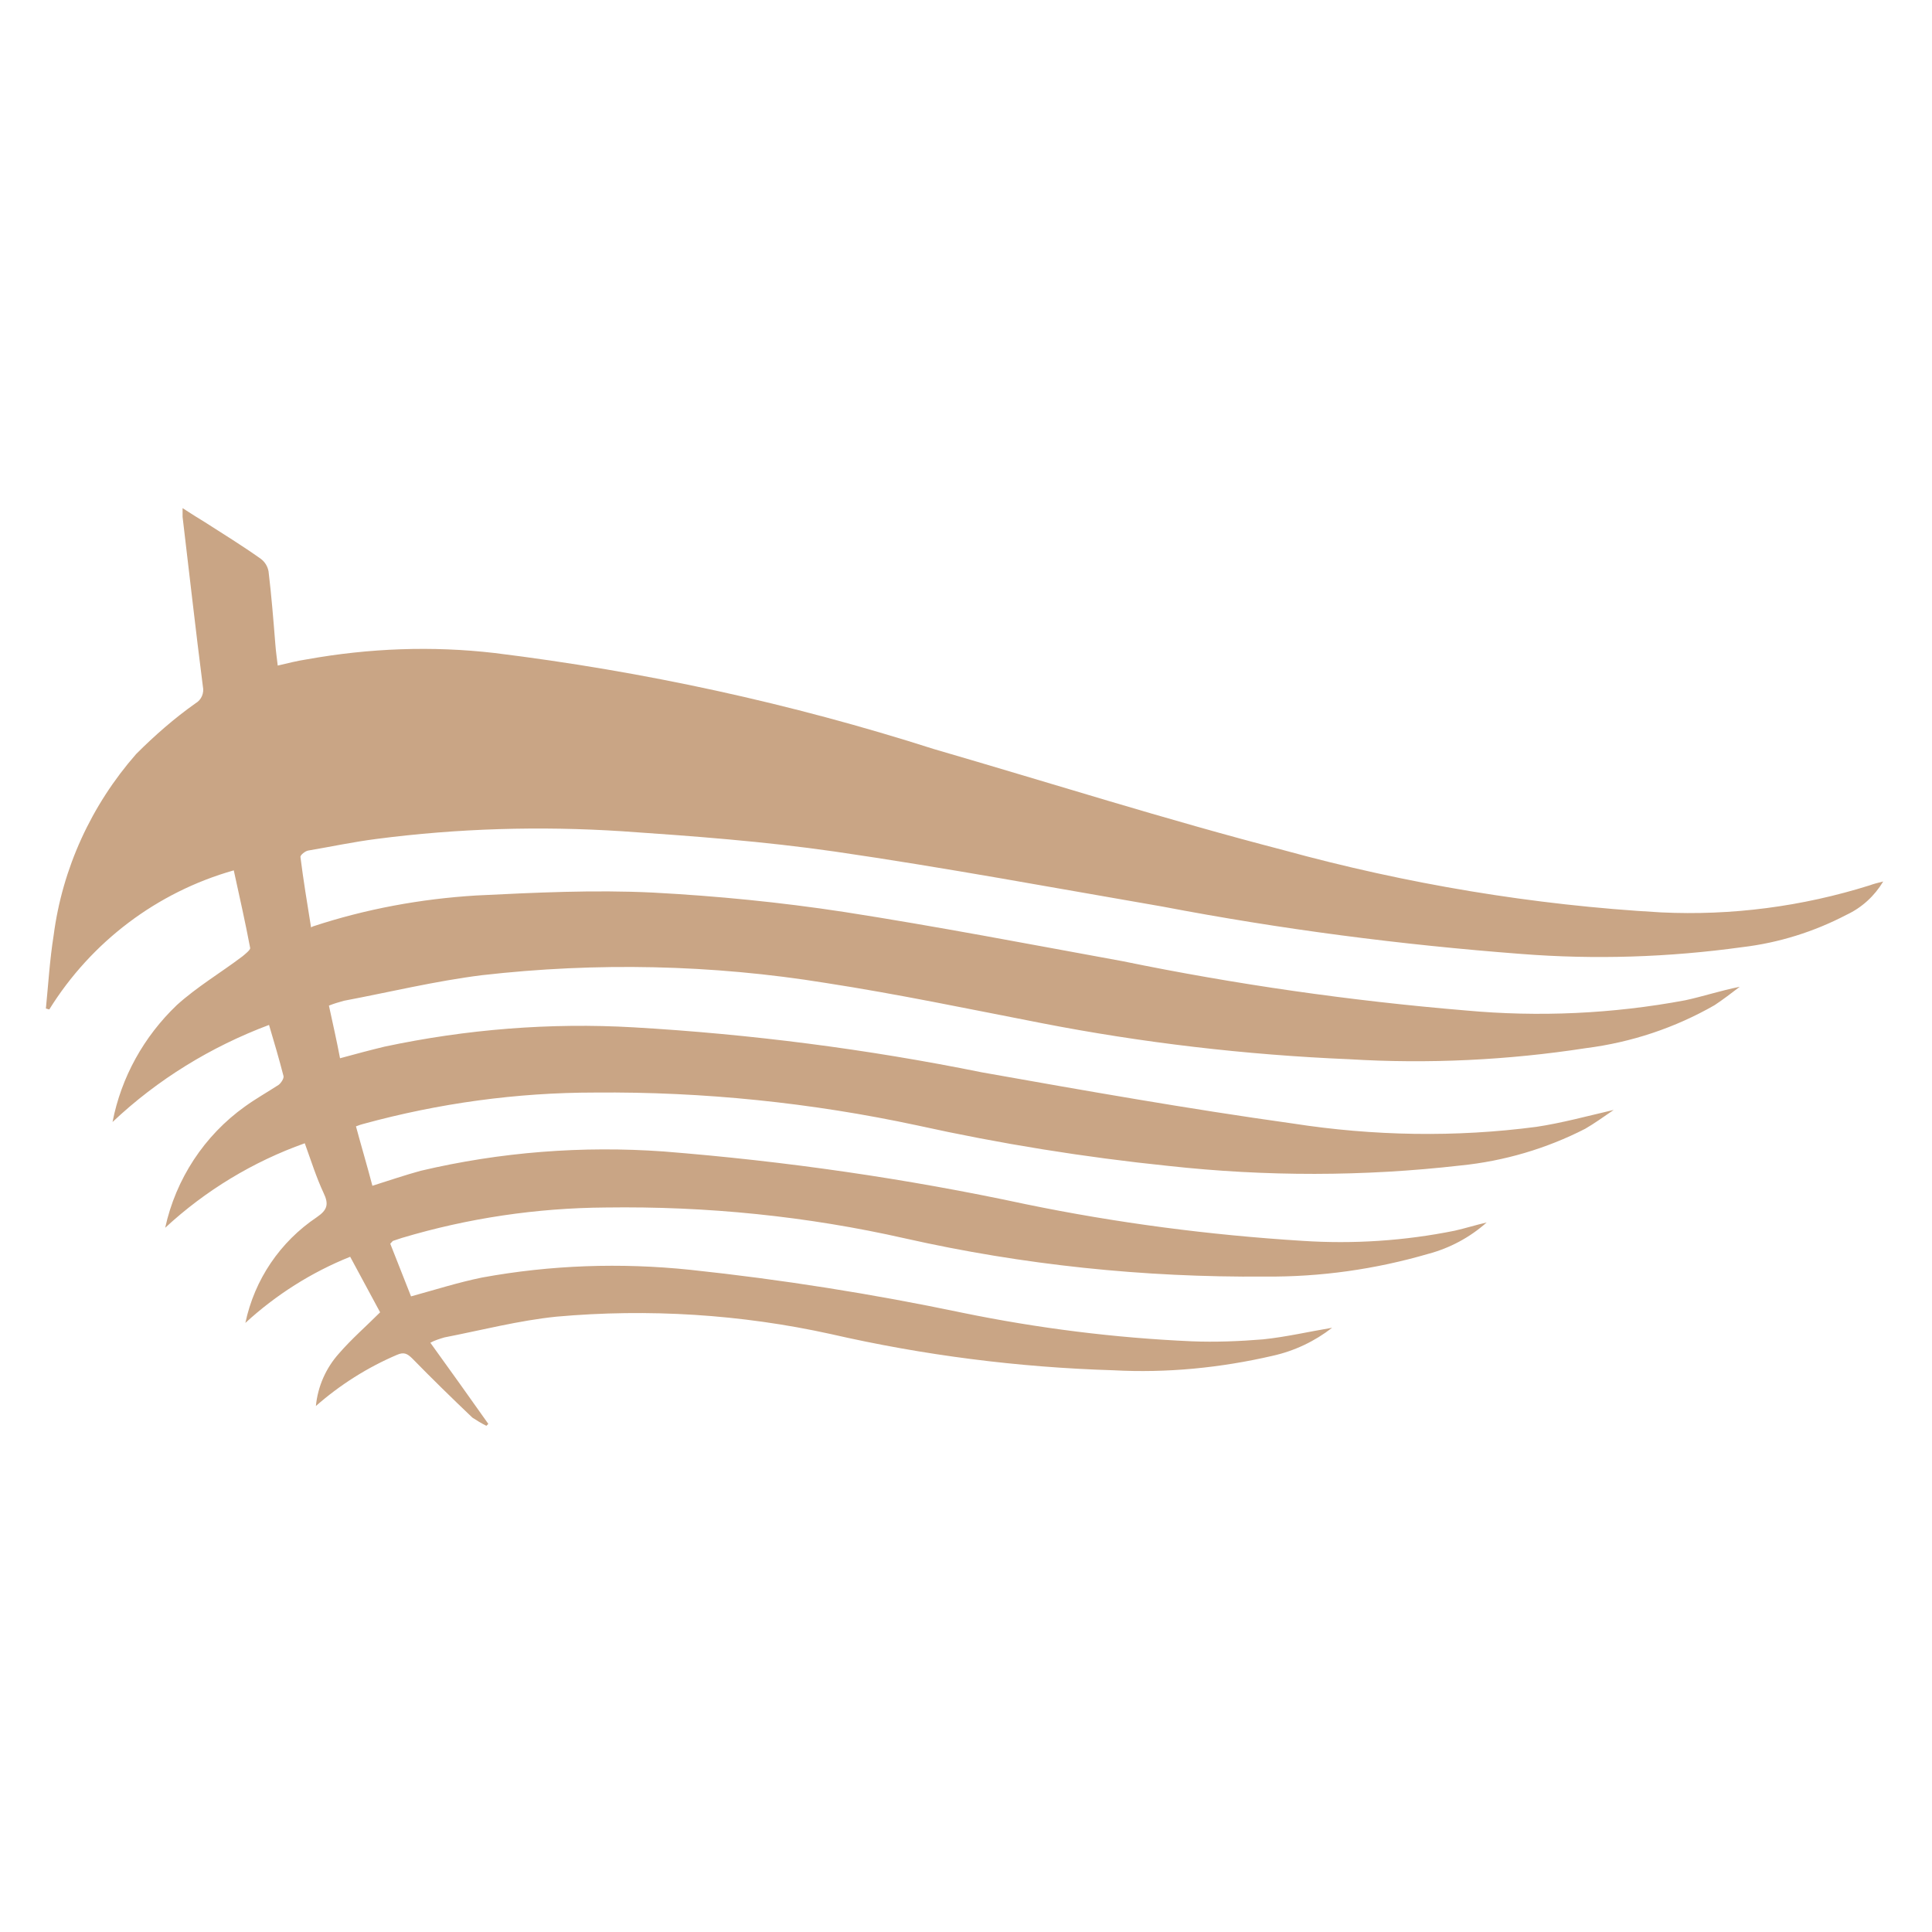
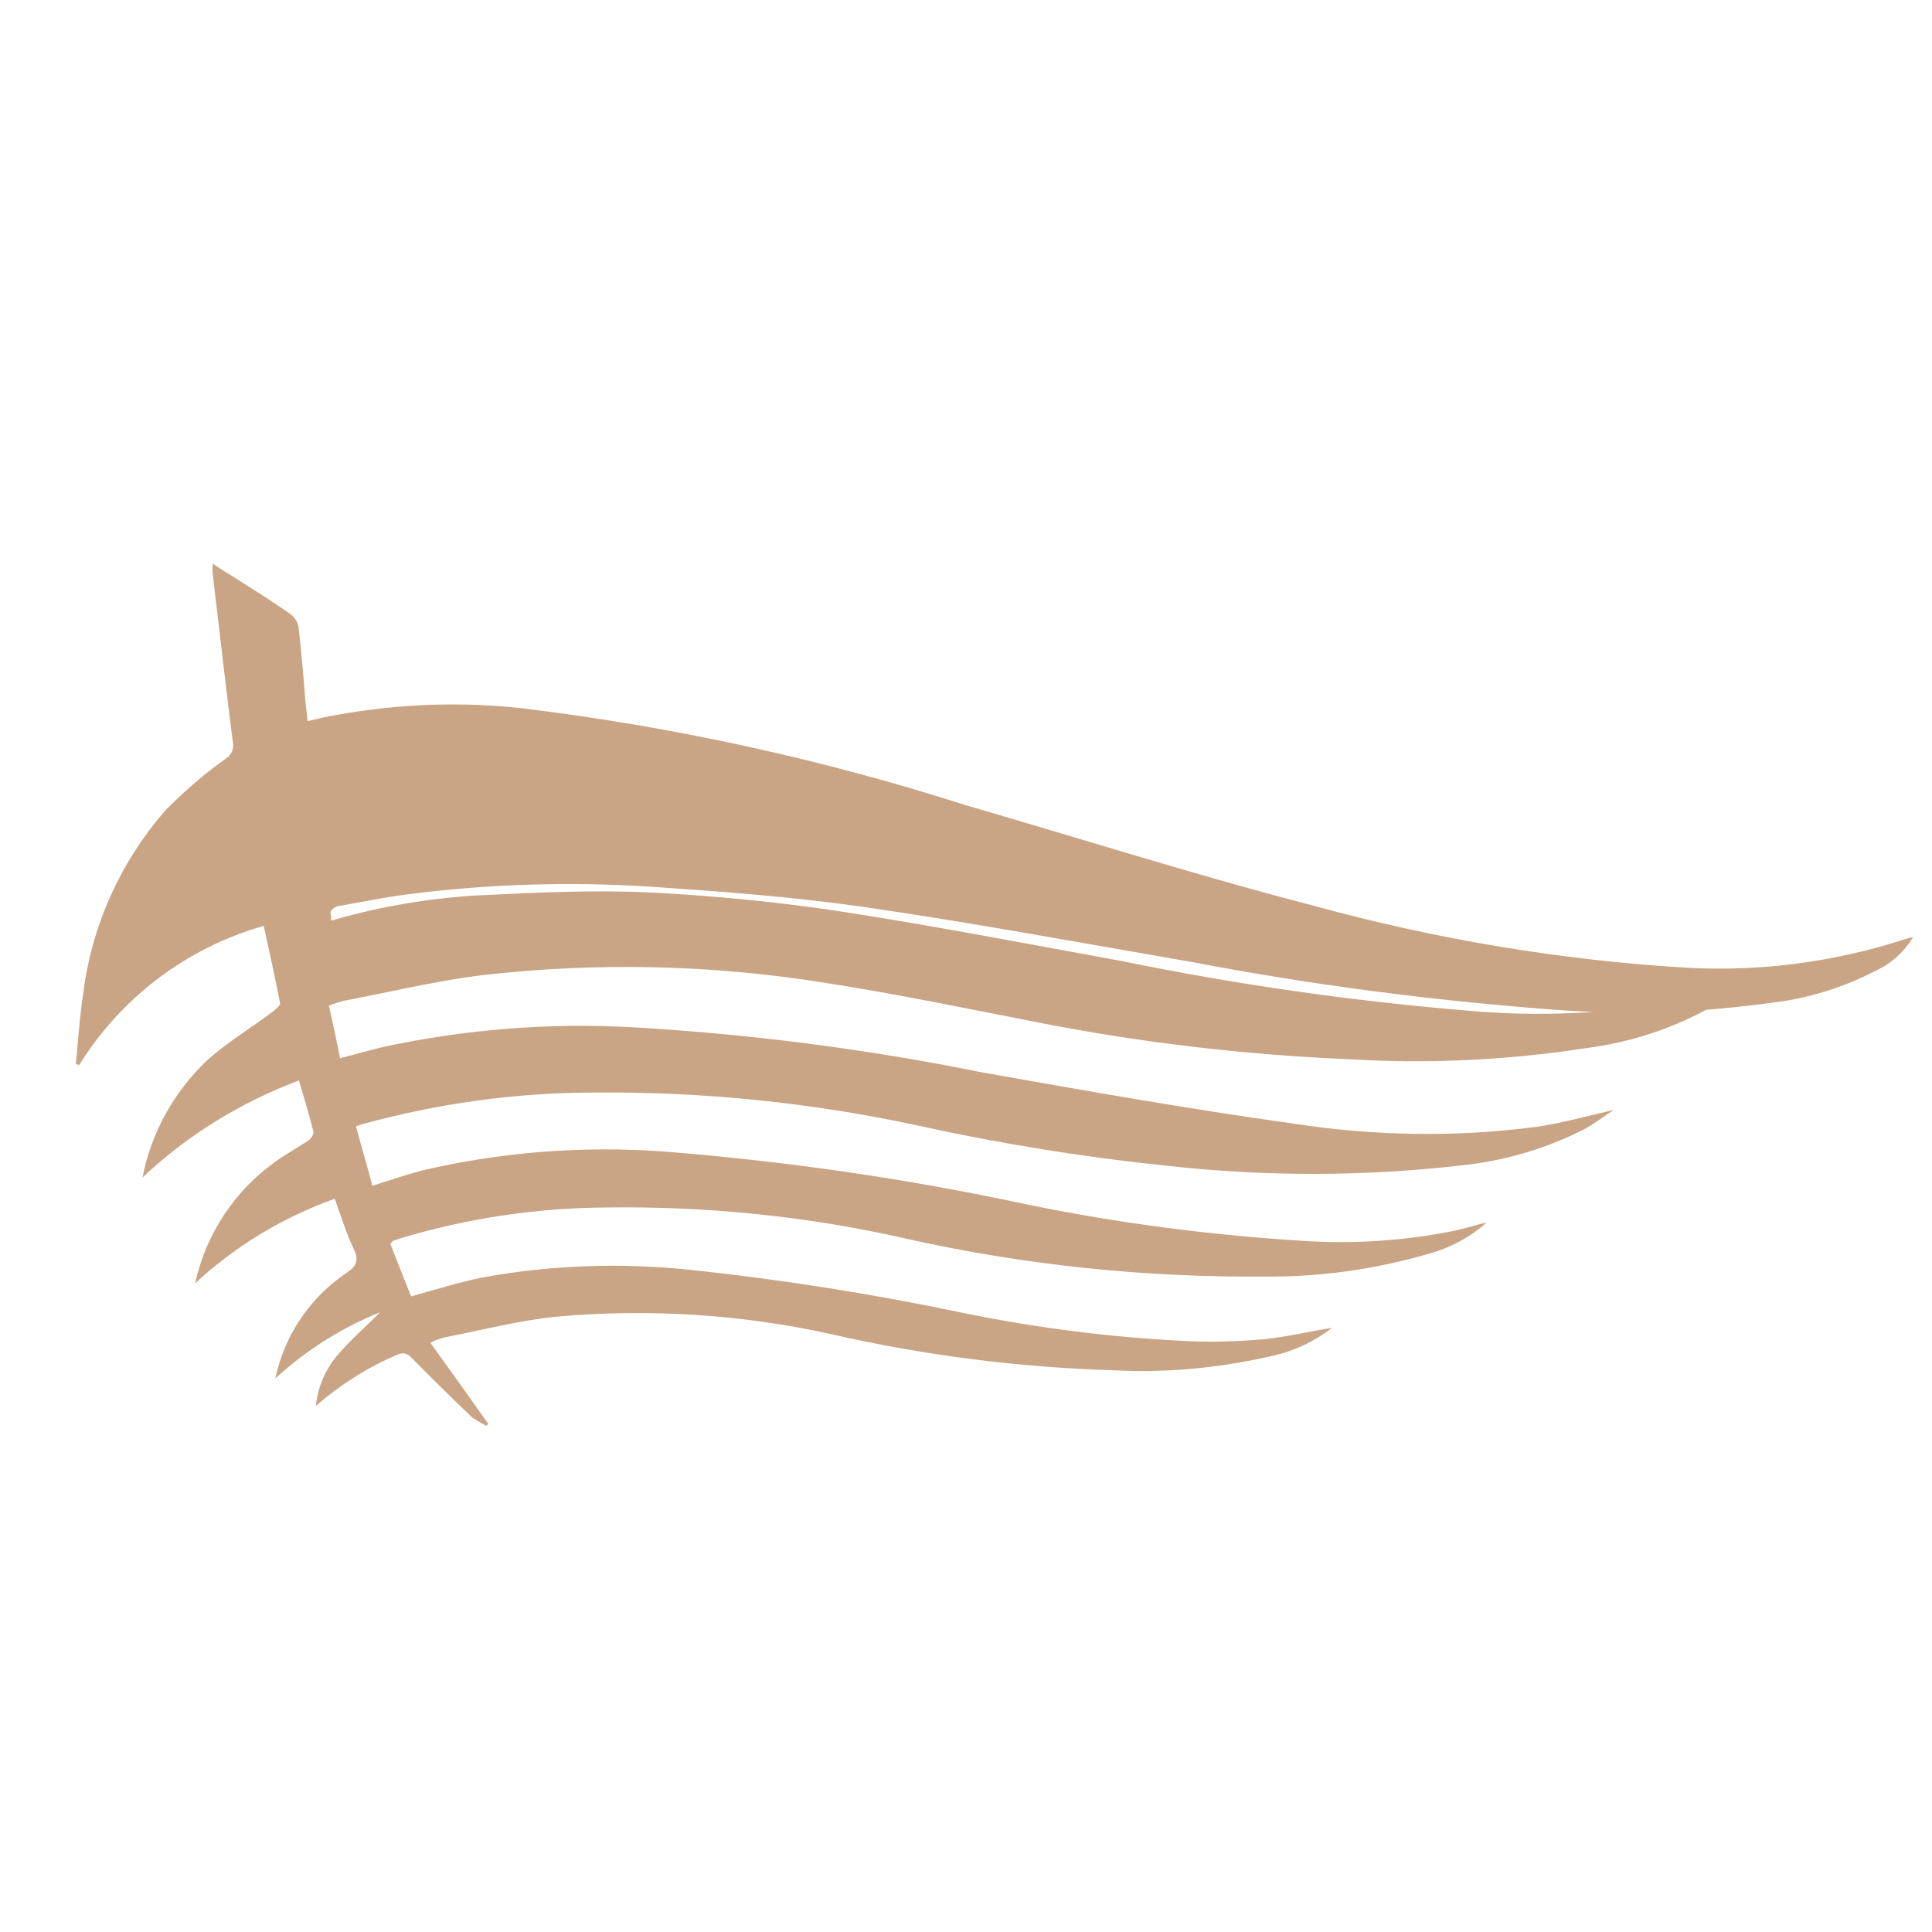
<svg xmlns="http://www.w3.org/2000/svg" id="Layer_1" width="40" height="40" viewBox="0 0 40 40">
  <defs>
    <style>.cls-1{fill:#c9a585;}</style>
  </defs>
-   <path id="Path_96724" class="cls-1" d="m6.48,19.18c1.09-.36,2.23-.57,3.38-.64,1.22-.06,2.44-.12,3.66-.06,1.32.07,2.64.2,3.95.4,1.93.3,3.85.67,5.77,1.02,2.34.48,4.71.82,7.1,1.02,1.52.14,3.05.07,4.55-.21.37-.08.73-.2,1.13-.28-.17.13-.34.26-.52.38-.82.47-1.72.77-2.66.89-1.62.25-3.27.33-4.91.23-2.14-.09-4.28-.34-6.38-.75-1.49-.29-2.97-.6-4.46-.83-2.35-.38-4.74-.43-7.11-.16-.96.12-1.91.35-2.86.53-.11.03-.21.06-.31.1.08.37.16.72.23,1.09.33-.09.63-.17.92-.24,1.69-.36,3.43-.5,5.16-.4,2.42.14,4.83.45,7.2.93,2.14.38,4.29.76,6.44,1.06,1.67.26,3.38.29,5.05.07.53-.08,1.04-.22,1.6-.35-.22.15-.4.28-.59.39-.8.41-1.68.67-2.58.76-2.01.23-4.03.23-6.04.01-1.75-.18-3.49-.46-5.21-.84-2.19-.47-4.43-.7-6.67-.68-1.62,0-3.23.22-4.8.65-.04.01-.07.02-.15.05.11.41.23.81.34,1.23.35-.11.67-.22,1-.31,1.65-.39,3.35-.52,5.03-.4,2.52.2,5.02.56,7.49,1.09,1.89.39,3.81.64,5.73.76,1.06.07,2.12,0,3.16-.21.22-.05.44-.12.66-.17-.35.31-.76.53-1.21.65-1.1.32-2.23.48-3.38.47-2.51.02-5.01-.24-7.45-.79-2.03-.46-4.11-.67-6.2-.64-1.43.01-2.85.22-4.22.63-.06.02-.12.04-.18.06-.01,0-.02.02-.06.06.14.36.29.73.43,1.09.51-.14.98-.29,1.47-.39,1.42-.26,2.87-.31,4.31-.16,1.89.2,3.78.5,5.64.89,1.56.32,3.15.52,4.74.59.49.02.99,0,1.48-.04.48-.05.95-.16,1.43-.24-.36.28-.78.48-1.23.58-1.08.25-2.19.36-3.3.3-1.97-.06-3.93-.31-5.85-.75-1.86-.41-3.78-.53-5.68-.36-.78.08-1.55.28-2.32.43-.1.03-.2.06-.29.11.42.58.81,1.13,1.2,1.68-.01.01-.03.03-.04.04-.1-.05-.2-.11-.29-.17-.42-.4-.84-.81-1.24-1.22-.11-.11-.18-.14-.32-.08-.61.26-1.18.62-1.68,1.06.04-.41.21-.79.48-1.09.26-.3.56-.56.85-.85l-.62-1.15c-.8.32-1.54.79-2.17,1.37.19-.9.72-1.68,1.48-2.19.22-.15.25-.27.14-.5-.15-.32-.26-.67-.39-1.03-1.07.38-2.06.98-2.89,1.75.22-1.01.81-1.91,1.65-2.51.22-.16.47-.3.7-.45.05-.04.11-.13.1-.18-.09-.35-.19-.69-.3-1.06-1.2.45-2.31,1.13-3.24,2.01.18-.93.65-1.77,1.33-2.42.42-.38.91-.67,1.36-1.01.06-.05.16-.13.16-.17-.1-.53-.22-1.06-.34-1.61-1.59.45-2.95,1.48-3.82,2.88l-.07-.02c.05-.5.08-1.01.16-1.51.18-1.39.78-2.7,1.71-3.76.38-.38.79-.74,1.23-1.05.12-.07.18-.21.15-.35-.15-1.17-.28-2.34-.42-3.51,0-.06,0-.12,0-.18.17.11.31.2.46.29.39.25.78.49,1.16.76.08.06.14.15.16.26.06.5.1,1,.14,1.5.01.14.03.28.05.45.21-.05.41-.1.61-.13,1.28-.23,2.59-.28,3.88-.13,3.09.38,6.13,1.04,9.1,1.99,2.41.7,4.8,1.46,7.23,2.09,2.55.7,5.17,1.14,7.82,1.29,1.46.07,2.92-.12,4.32-.56.08-.03.16-.05.28-.08-.18.3-.44.54-.76.69-.67.35-1.4.58-2.16.67-1.52.21-3.05.26-4.58.14-2.49-.19-4.96-.51-7.42-.98-2.26-.39-4.52-.81-6.79-1.14-1.46-.21-2.93-.32-4.4-.42-1.7-.11-3.4-.06-5.09.16-.47.06-.94.16-1.41.24-.06.01-.16.09-.16.13.06.48.14.96.22,1.46" />
+   <path id="Path_96724" class="cls-1" d="m6.48,19.18c1.09-.36,2.23-.57,3.38-.64,1.22-.06,2.44-.12,3.66-.06,1.32.07,2.64.2,3.95.4,1.93.3,3.85.67,5.77,1.02,2.34.48,4.71.82,7.1,1.02,1.52.14,3.05.07,4.55-.21.37-.08.73-.2,1.13-.28-.17.13-.34.26-.52.38-.82.47-1.72.77-2.66.89-1.62.25-3.27.33-4.91.23-2.14-.09-4.28-.34-6.38-.75-1.49-.29-2.97-.6-4.46-.83-2.35-.38-4.74-.43-7.11-.16-.96.12-1.91.35-2.86.53-.11.03-.21.06-.31.1.08.37.16.72.23,1.09.33-.09.63-.17.92-.24,1.69-.36,3.43-.5,5.16-.4,2.42.14,4.83.45,7.2.93,2.14.38,4.29.76,6.44,1.06,1.67.26,3.38.29,5.05.07.53-.08,1.04-.22,1.6-.35-.22.15-.4.28-.59.39-.8.41-1.68.67-2.58.76-2.01.23-4.03.23-6.04.01-1.75-.18-3.49-.46-5.21-.84-2.19-.47-4.43-.7-6.67-.68-1.62,0-3.23.22-4.8.65-.04.01-.07.02-.15.05.11.41.23.81.34,1.23.35-.11.67-.22,1-.31,1.65-.39,3.35-.52,5.03-.4,2.52.2,5.02.56,7.49,1.09,1.89.39,3.81.64,5.73.76,1.06.07,2.12,0,3.16-.21.22-.05.44-.12.66-.17-.35.31-.76.53-1.21.65-1.1.32-2.23.48-3.38.47-2.51.02-5.01-.24-7.45-.79-2.03-.46-4.11-.67-6.2-.64-1.43.01-2.85.22-4.22.63-.06.02-.12.04-.18.06-.01,0-.02.02-.06.06.14.36.29.73.43,1.09.51-.14.98-.29,1.47-.39,1.42-.26,2.87-.31,4.31-.16,1.89.2,3.78.5,5.64.89,1.56.32,3.15.52,4.74.59.49.02.99,0,1.48-.04.48-.05.95-.16,1.43-.24-.36.28-.78.48-1.23.58-1.08.25-2.19.36-3.3.3-1.97-.06-3.93-.31-5.85-.75-1.86-.41-3.78-.53-5.68-.36-.78.08-1.55.28-2.32.43-.1.03-.2.06-.29.11.42.58.81,1.13,1.2,1.68-.01.01-.03.03-.04.04-.1-.05-.2-.11-.29-.17-.42-.4-.84-.81-1.24-1.22-.11-.11-.18-.14-.32-.08-.61.26-1.18.62-1.68,1.06.04-.41.21-.79.48-1.09.26-.3.56-.56.85-.85c-.8.32-1.54.79-2.17,1.37.19-.9.72-1.68,1.48-2.19.22-.15.25-.27.14-.5-.15-.32-.26-.67-.39-1.03-1.07.38-2.06.98-2.89,1.75.22-1.01.81-1.91,1.65-2.51.22-.16.47-.3.7-.45.05-.04.11-.13.1-.18-.09-.35-.19-.69-.3-1.06-1.2.45-2.31,1.13-3.24,2.01.18-.93.65-1.77,1.33-2.42.42-.38.91-.67,1.36-1.01.06-.05.16-.13.16-.17-.1-.53-.22-1.06-.34-1.61-1.59.45-2.95,1.48-3.82,2.88l-.07-.02c.05-.5.08-1.01.16-1.51.18-1.39.78-2.7,1.71-3.76.38-.38.79-.74,1.23-1.05.12-.07.18-.21.15-.35-.15-1.17-.28-2.34-.42-3.51,0-.06,0-.12,0-.18.17.11.31.2.46.29.39.25.78.49,1.16.76.08.06.14.15.16.26.06.5.1,1,.14,1.5.01.14.03.28.05.45.21-.05.41-.1.61-.13,1.28-.23,2.59-.28,3.88-.13,3.09.38,6.13,1.04,9.1,1.99,2.41.7,4.8,1.46,7.23,2.09,2.55.7,5.17,1.14,7.82,1.29,1.46.07,2.92-.12,4.32-.56.08-.03.16-.05.28-.08-.18.3-.44.54-.76.69-.67.35-1.4.58-2.16.67-1.52.21-3.05.26-4.58.14-2.49-.19-4.96-.51-7.42-.98-2.26-.39-4.52-.81-6.79-1.14-1.46-.21-2.93-.32-4.4-.42-1.7-.11-3.4-.06-5.09.16-.47.06-.94.16-1.41.24-.06.01-.16.09-.16.13.06.48.14.96.22,1.46" />
</svg>